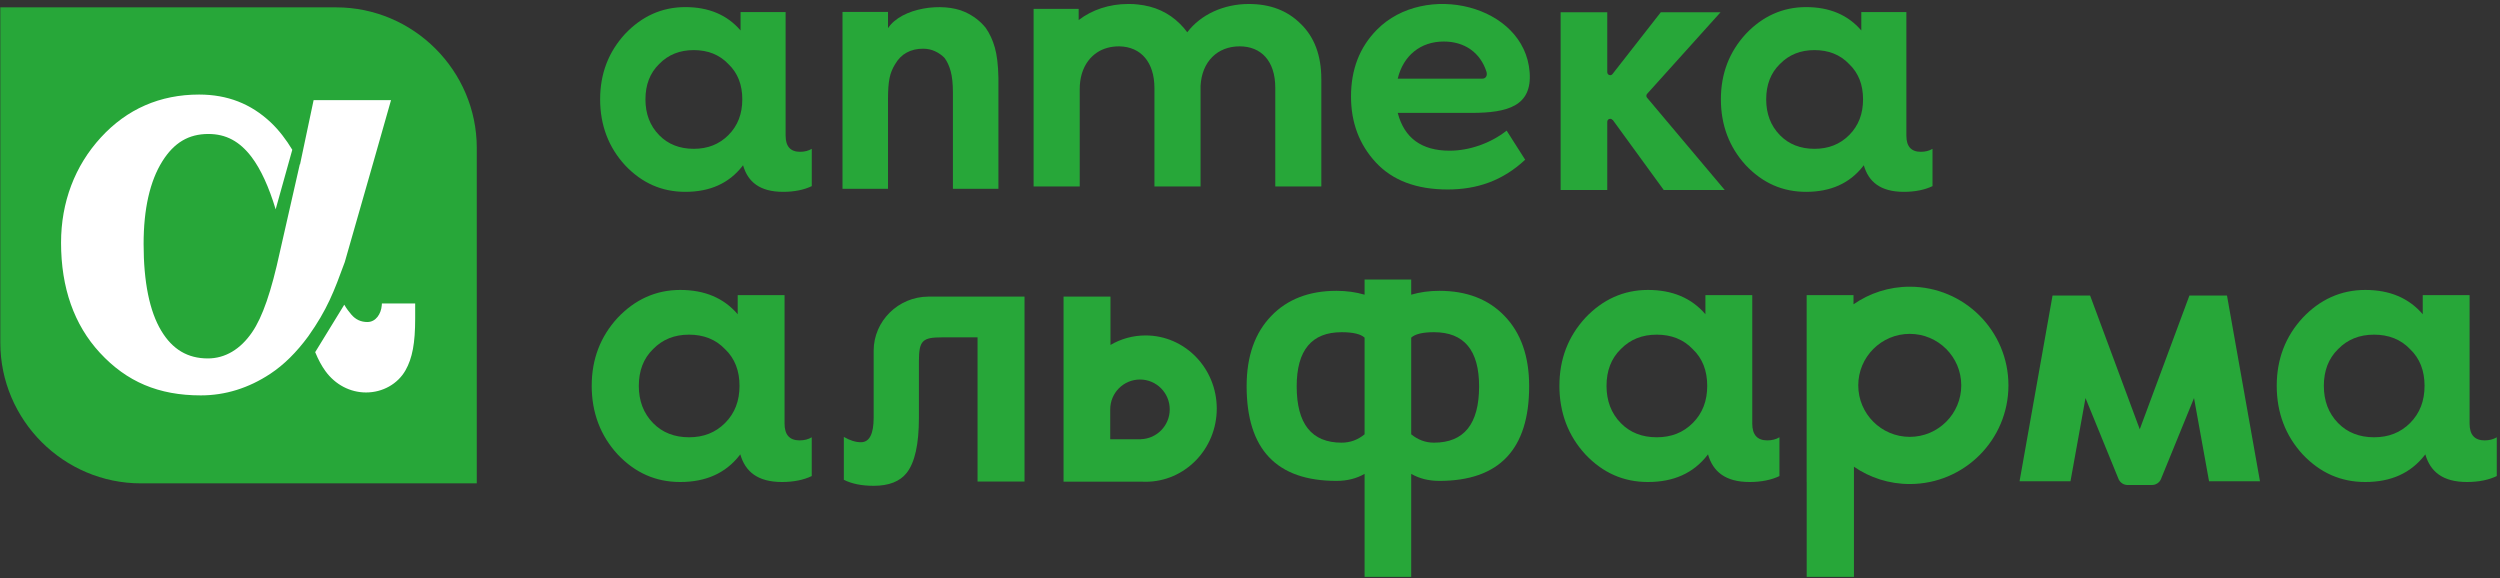
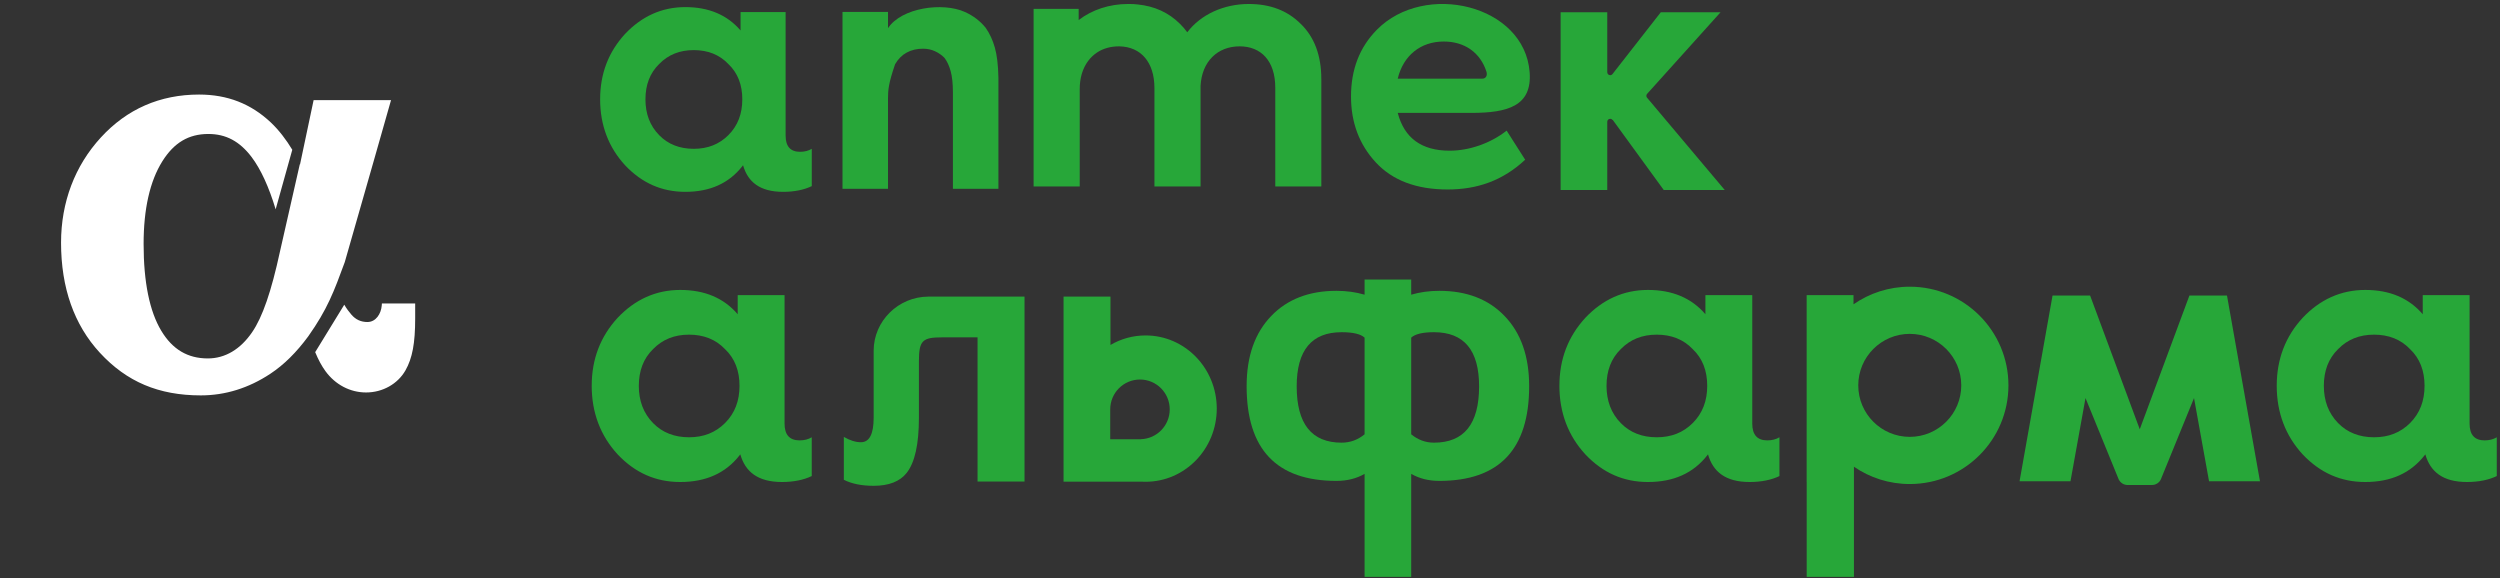
<svg xmlns="http://www.w3.org/2000/svg" width="428" height="99" viewBox="0 0 428 99" fill="none">
  <rect x="0" y="0" width="428" height="99" fill="#333333" stroke="none" />
-   <path fill-rule="evenodd" clip-rule="evenodd" d="M350.012 71.903C350.288 71.903 350.512 71.68 350.512 71.404C350.512 71.128 350.288 70.904 350.012 70.904C349.736 70.904 349.513 71.128 349.513 71.404C349.513 71.68 349.736 71.903 350.012 71.903Z" fill="#FFEC00" />
  <path fill-rule="evenodd" clip-rule="evenodd" d="M345.75 82.389L351.395 50.594H357.825L366.327 73.49L374.83 50.594H381.26L386.905 82.389H378.188L375.616 68.147L369.931 82.079C369.66 82.642 369.084 83.03 368.418 83.03L368.372 83.03V83.032H364.192C363.547 83.012 362.994 82.629 362.73 82.081H362.724L357.039 68.147L354.466 82.389H345.75Z" fill="#27A739" />
-   <path fill-rule="evenodd" clip-rule="evenodd" d="M0.054 1.259H24.131H49.378H57.547C70.79 1.259 81.625 12.094 81.625 25.337V26.317V58.673V82.751H57.547H36.436H24.131C10.888 82.751 0.054 71.916 0.054 58.673V51.988V25.337V1.259Z" fill="#27A739" />
  <path fill-rule="evenodd" clip-rule="evenodd" d="M136.971 25.988C135.309 25.988 134.498 25.052 134.498 23.222V2.067H126.784V5.217C124.482 2.535 121.327 1.216 117.321 1.216C113.314 1.216 109.862 2.791 107.006 5.813C104.192 8.877 102.743 12.58 102.743 17.007C102.743 21.434 104.192 25.222 107.006 28.287C109.904 31.352 113.314 32.842 117.321 32.842C121.54 32.842 124.781 31.395 127.082 28.457L127.209 28.287C128.019 31.096 130.022 32.842 134.072 32.842C135.99 32.842 137.652 32.501 138.974 31.863V25.477C138.42 25.818 137.738 25.988 136.971 25.988ZM124.695 23.136C123.118 24.712 121.157 25.477 118.77 25.477C116.382 25.477 114.379 24.712 112.845 23.136C111.267 21.519 110.5 19.476 110.5 17.007C110.5 14.539 111.267 12.496 112.845 10.963C114.422 9.346 116.382 8.579 118.77 8.579C121.157 8.579 123.16 9.346 124.695 10.963C126.315 12.496 127.082 14.539 127.082 17.007C127.082 19.476 126.315 21.519 124.695 23.136Z" fill="#27A739" />
-   <path fill-rule="evenodd" clip-rule="evenodd" d="M328.844 25.988C327.181 25.988 326.371 25.052 326.371 23.222V2.067H318.656V5.217C316.354 2.535 313.2 1.216 309.193 1.216C305.186 1.216 301.734 2.791 298.878 5.813C296.065 8.877 294.616 12.58 294.616 17.007C294.616 21.434 296.065 25.222 298.878 28.287C301.776 31.352 305.186 32.842 309.193 32.842C313.413 32.842 316.653 31.395 318.955 28.457L319.082 28.287C319.892 31.096 321.895 32.842 325.944 32.842C327.863 32.842 329.525 32.501 330.846 31.863V25.477C330.292 25.818 329.611 25.988 328.844 25.988ZM316.567 23.136C314.991 24.712 313.03 25.477 310.642 25.477C308.255 25.477 306.252 24.712 304.718 23.136C303.14 21.519 302.372 19.476 302.372 17.007C302.372 14.539 303.14 12.496 304.718 10.963C306.294 9.346 308.255 8.579 310.642 8.579C313.03 8.579 315.033 9.346 316.567 10.963C318.187 12.496 318.955 14.539 318.955 17.007C318.955 19.476 318.187 21.519 316.567 23.136Z" fill="#27A739" />
  <path fill-rule="evenodd" clip-rule="evenodd" d="M175.399 82.442H167.357V57.756H161.252C157.953 57.756 157.319 58.287 157.319 61.816V71.514C157.319 76.032 156.625 79.177 155.225 80.956C154.061 82.432 152.173 83.17 149.561 83.17C147.516 83.17 145.824 82.826 144.464 82.139V74.8C145.52 75.407 146.489 75.71 147.389 75.71C148.847 75.71 149.57 74.305 149.57 71.504V60.044C149.571 54.945 153.805 50.81 158.898 50.782L175.399 50.781V82.442Z" fill="#27A739" />
  <path fill-rule="evenodd" clip-rule="evenodd" d="M295.279 32.531H284.833L276.109 20.537L276.07 20.549C275.979 20.422 275.831 20.34 275.663 20.34C275.388 20.34 275.165 20.562 275.164 20.836V32.531H267.176V2.097H275.164V12.375C275.165 12.649 275.389 12.872 275.663 12.872C275.83 12.872 275.979 12.789 276.07 12.662L276.072 12.663L284.327 2.097H294.56L282.007 16.043V16.044L281.999 16.053L281.995 16.058L281.991 16.062L281.983 16.071L281.979 16.076L281.975 16.081L281.971 16.086C281.899 16.172 281.857 16.283 281.857 16.403C281.857 16.517 281.895 16.622 281.959 16.706L281.963 16.711L281.967 16.716L281.983 16.735L281.987 16.739L281.991 16.744L282.008 16.761V16.764L295.279 32.531Z" fill="#27A739" />
  <path fill-rule="evenodd" clip-rule="evenodd" d="M43.167 56.87C41.157 59.812 38.534 61.364 35.578 61.364C32.135 61.364 29.531 59.822 27.613 56.634C25.604 53.296 24.585 48.293 24.585 41.762C24.585 35.774 25.663 31.016 27.791 27.617C29.79 24.426 32.294 22.937 35.672 22.937C38.678 22.937 41.026 24.188 43.068 26.878C44.64 28.955 46.038 32.006 47.192 35.836L50.04 25.639C49.018 23.937 47.739 22.258 46.362 20.962C42.948 17.752 38.932 16.188 34.084 16.188C27.391 16.188 21.729 18.663 17.256 23.548C12.803 28.401 10.452 34.631 10.452 41.556C10.452 49.27 12.685 55.606 17.088 60.381C21.684 65.369 27.177 67.691 34.373 67.691C38.565 67.691 42.568 66.445 46.277 63.993C48.614 62.45 50.754 60.326 52.775 57.579C56.031 52.973 57.168 49.943 59.025 44.872C61.934 34.8 66.944 17.144 66.944 17.144H53.69C53.69 17.144 52.464 22.916 51.361 28.166L51.331 28.098L47.937 43.036C46.442 49.937 44.946 54.267 43.167 56.87ZM53.96 60.288C54.507 61.611 55.08 62.665 55.717 63.539C57.408 65.859 59.944 67.19 62.67 67.19C65.507 67.19 68.095 65.735 69.422 63.397C70.598 61.323 71.078 58.75 71.078 54.518V51.95H65.382L65.354 52.309C65.24 53.71 64.361 55.129 62.903 55.129C61.789 55.129 60.893 54.715 60.163 53.868C59.738 53.378 59.334 52.841 58.938 52.167L53.96 60.288Z" fill="white" />
  <path fill-rule="evenodd" clip-rule="evenodd" d="M309.298 72.643L309.3 72.517V50.523H317.32V52.098C320.053 50.198 323.372 49.083 326.953 49.083C336.282 49.083 343.845 56.645 343.845 65.974C343.845 75.303 336.282 82.866 326.953 82.866C323.404 82.866 320.112 81.771 317.394 79.902V98.76H309.305V82.513L309.298 82.513L309.298 72.643ZM326.952 57.158C331.822 57.158 335.769 61.105 335.769 65.974C335.769 70.844 331.822 74.791 326.952 74.791C322.082 74.791 318.135 70.844 318.135 65.974C318.135 61.105 322.082 57.158 326.952 57.158Z" fill="#27A739" />
  <path fill-rule="evenodd" clip-rule="evenodd" d="M302.558 75.393C300.83 75.393 299.987 74.42 299.987 72.517V50.522H291.967V53.797C289.574 51.009 286.294 49.637 282.128 49.637C277.962 49.637 274.373 51.275 271.404 54.416C268.478 57.603 266.972 61.453 266.972 66.055C266.972 70.658 268.478 74.596 271.404 77.783C274.417 80.97 277.962 82.519 282.128 82.519C286.515 82.519 289.884 81.014 292.277 77.96L292.409 77.783C293.251 80.704 295.334 82.519 299.544 82.519C301.539 82.519 303.267 82.164 304.641 81.501V74.862C304.065 75.216 303.356 75.393 302.558 75.393ZM289.795 72.428C288.156 74.066 286.117 74.862 283.635 74.862C281.152 74.862 279.07 74.066 277.475 72.428C275.834 70.746 275.037 68.622 275.037 66.055C275.037 63.489 275.834 61.365 277.475 59.771C279.114 58.09 281.152 57.293 283.635 57.293C286.117 57.293 288.199 58.09 289.795 59.771C291.479 61.365 292.277 63.489 292.277 66.055C292.277 68.622 291.479 70.746 289.795 72.428Z" fill="#27A739" />
  <path fill-rule="evenodd" clip-rule="evenodd" d="M425.364 75.393C423.636 75.393 422.793 74.42 422.793 72.517V50.522H414.772V53.797C412.379 51.009 409.099 49.637 404.933 49.637C400.767 49.637 397.178 51.275 394.209 54.416C391.283 57.603 389.777 61.453 389.777 66.055C389.777 70.658 391.283 74.596 394.209 77.783C397.222 80.97 400.767 82.519 404.933 82.519C409.32 82.519 412.689 81.014 415.083 77.96L415.215 77.783C416.056 80.704 418.139 82.519 422.349 82.519C424.344 82.519 426.072 82.164 427.446 81.501V74.862C426.87 75.216 426.161 75.393 425.364 75.393ZM412.6 72.428C410.961 74.066 408.922 74.862 406.44 74.862C403.958 74.862 401.875 74.066 400.28 72.428C398.639 70.746 397.842 68.622 397.842 66.055C397.842 63.489 398.639 61.365 400.28 59.771C401.919 58.09 403.958 57.293 406.44 57.293C408.922 57.293 411.004 58.09 412.6 59.771C414.284 61.365 415.083 63.489 415.083 66.055C415.083 68.622 414.284 70.746 412.6 72.428Z" fill="#27A739" />
  <path fill-rule="evenodd" clip-rule="evenodd" d="M136.887 75.393C135.159 75.393 134.316 74.42 134.316 72.517V50.522H126.295V53.797C123.902 51.009 120.622 49.637 116.456 49.637C112.291 49.637 108.702 51.275 105.732 54.416C102.807 57.603 101.3 61.453 101.3 66.055C101.3 70.658 102.807 74.596 105.732 77.783C108.745 80.97 112.291 82.519 116.456 82.519C120.843 82.519 124.212 81.014 126.606 77.96L126.738 77.783C127.58 80.704 129.662 82.519 133.872 82.519C135.867 82.519 137.595 82.164 138.969 81.501V74.862C138.393 75.216 137.684 75.393 136.887 75.393ZM124.123 72.428C122.484 74.066 120.445 74.862 117.963 74.862C115.481 74.862 113.398 74.066 111.803 72.428C110.162 70.746 109.365 68.622 109.365 66.055C109.365 63.489 110.162 61.365 111.803 59.771C113.442 58.09 115.481 57.293 117.963 57.293C120.445 57.293 122.528 58.09 124.123 59.771C125.808 61.365 126.606 63.489 126.606 66.055C126.606 68.622 125.808 70.746 124.123 72.428Z" fill="#27A739" />
-   <path fill-rule="evenodd" clip-rule="evenodd" d="M144.237 32.318V2.045H152.027V4.825C154.334 1.311 161.394 0.337 165.182 2.045C166.629 2.697 167.821 3.607 168.758 4.771C169.439 5.75 169.96 6.881 170.322 8.162C170.684 9.445 170.886 11.157 170.929 13.301V32.318H163.138V15.818C163.138 14.327 163.011 13.115 162.755 12.183C162.5 11.251 162.138 10.481 161.67 9.876C161.202 9.409 160.659 9.036 160.041 8.757C159.424 8.477 158.754 8.337 158.03 8.337C156.966 8.337 156.029 8.559 155.22 9.002C154.411 9.445 153.751 10.108 153.241 10.994C152.773 11.74 152.453 12.544 152.283 13.406C152.113 14.268 152.027 15.422 152.027 16.867V32.318H144.237Z" fill="#27A739" />
+   <path fill-rule="evenodd" clip-rule="evenodd" d="M144.237 32.318V2.045H152.027V4.825C154.334 1.311 161.394 0.337 165.182 2.045C166.629 2.697 167.821 3.607 168.758 4.771C169.439 5.75 169.96 6.881 170.322 8.162C170.684 9.445 170.886 11.157 170.929 13.301V32.318H163.138V15.818C163.138 14.327 163.011 13.115 162.755 12.183C162.5 11.251 162.138 10.481 161.67 9.876C161.202 9.409 160.659 9.036 160.041 8.757C159.424 8.477 158.754 8.337 158.03 8.337C156.966 8.337 156.029 8.559 155.22 9.002C154.411 9.445 153.751 10.108 153.241 10.994C152.113 14.268 152.027 15.422 152.027 16.867V32.318H144.237Z" fill="#27A739" />
  <path fill-rule="evenodd" clip-rule="evenodd" d="M222.689 4.084C225.035 6.371 226.21 9.497 226.21 13.569V31.926L218.327 31.926V15.019C218.327 10.39 215.868 7.934 212.231 7.934C208.424 7.934 205.752 10.55 205.537 14.697V31.926H205.522V31.929L197.639 31.928V15.078C197.639 10.628 195.308 8.016 191.663 7.936L191.558 7.935C190.168 7.935 188.929 8.283 187.906 8.928C186.654 9.725 185.711 10.976 185.219 12.586L185.175 12.735L185.172 12.746C184.961 13.506 184.849 14.342 184.849 15.245V31.929L176.965 31.928H176.951V14.49V1.518H184.667V3.435C186.936 1.681 189.923 0.686 193.105 0.682C193.196 0.681 193.288 0.681 193.38 0.682C193.839 0.682 194.304 0.709 194.767 0.762C197.662 1.056 200.077 2.151 202.015 4.088L202.015 4.084C202.475 4.533 202.889 5.013 203.259 5.526C205.563 2.487 209.503 0.682 213.796 0.682C217.432 0.682 220.394 1.795 222.688 4.088L222.689 4.084Z" fill="#27A739" />
  <path fill-rule="evenodd" clip-rule="evenodd" d="M239.29 13.468L253.697 13.469C254.421 13.5 254.679 12.89 254.476 12.261C253.433 9.024 250.772 7.109 247.174 7.109C243.202 7.109 240.24 9.506 239.29 13.468ZM251.9 19.328H239.29C240.408 23.624 243.372 25.8 248.18 25.8C251.478 25.8 255.151 24.567 257.936 22.363L261.11 27.345C257.261 30.94 252.877 32.439 247.844 32.439C242.475 32.439 238.394 30.878 235.543 27.81C232.693 24.741 231.293 20.945 231.293 16.539C231.293 11.907 232.747 8.113 235.711 5.102C243.914 -3.241 261.004 0.807 261.876 12.367C262.313 18.159 258.12 19.323 251.9 19.328Z" fill="#27A739" />
  <path fill-rule="evenodd" clip-rule="evenodd" d="M261.792 66.118C261.792 76.925 256.666 82.328 246.413 82.328C244.593 82.328 242.998 81.928 241.599 81.127V98.76H233.616V81.127C232.226 81.928 230.622 82.328 228.802 82.328C218.549 82.328 213.423 76.925 213.423 66.118C213.423 60.996 214.831 56.983 217.659 54.072C220.408 51.22 224.126 49.789 228.802 49.789C230.505 49.789 232.109 50.009 233.616 50.449V47.854H241.599V50.449C243.106 50.009 244.71 49.789 246.413 49.789C251.089 49.789 254.807 51.22 257.556 54.072C260.383 56.983 261.792 60.996 261.792 66.118ZM253.222 66.138C253.222 59.965 250.649 56.873 245.503 56.873C243.566 56.873 242.264 57.184 241.599 57.803V74.353C242.754 75.304 244.055 75.784 245.503 75.784C250.649 75.784 253.222 72.573 253.222 66.138ZM233.616 74.353V57.803C232.95 57.184 231.639 56.873 229.683 56.873C224.556 56.873 221.993 59.965 221.993 66.138C221.993 72.573 224.556 75.784 229.683 75.784C231.151 75.784 232.462 75.304 233.616 74.353Z" fill="#27A739" />
  <path fill-rule="evenodd" clip-rule="evenodd" d="M196.125 57.427C202.854 57.427 208.309 63.035 208.309 69.952C208.309 76.87 202.854 82.478 196.125 82.478C195.939 82.478 195.754 82.473 195.57 82.464H190.114H182.08V68.471V50.781H190.114V59.056C191.887 58.019 193.939 57.427 196.125 57.427ZM195.165 64.974C197.978 64.974 200.258 67.262 200.258 70.084C200.258 72.852 198.064 75.105 195.324 75.19V75.198H190.071V70.083C190.071 67.261 192.351 64.974 195.165 64.974Z" fill="#27A739" />
</svg>